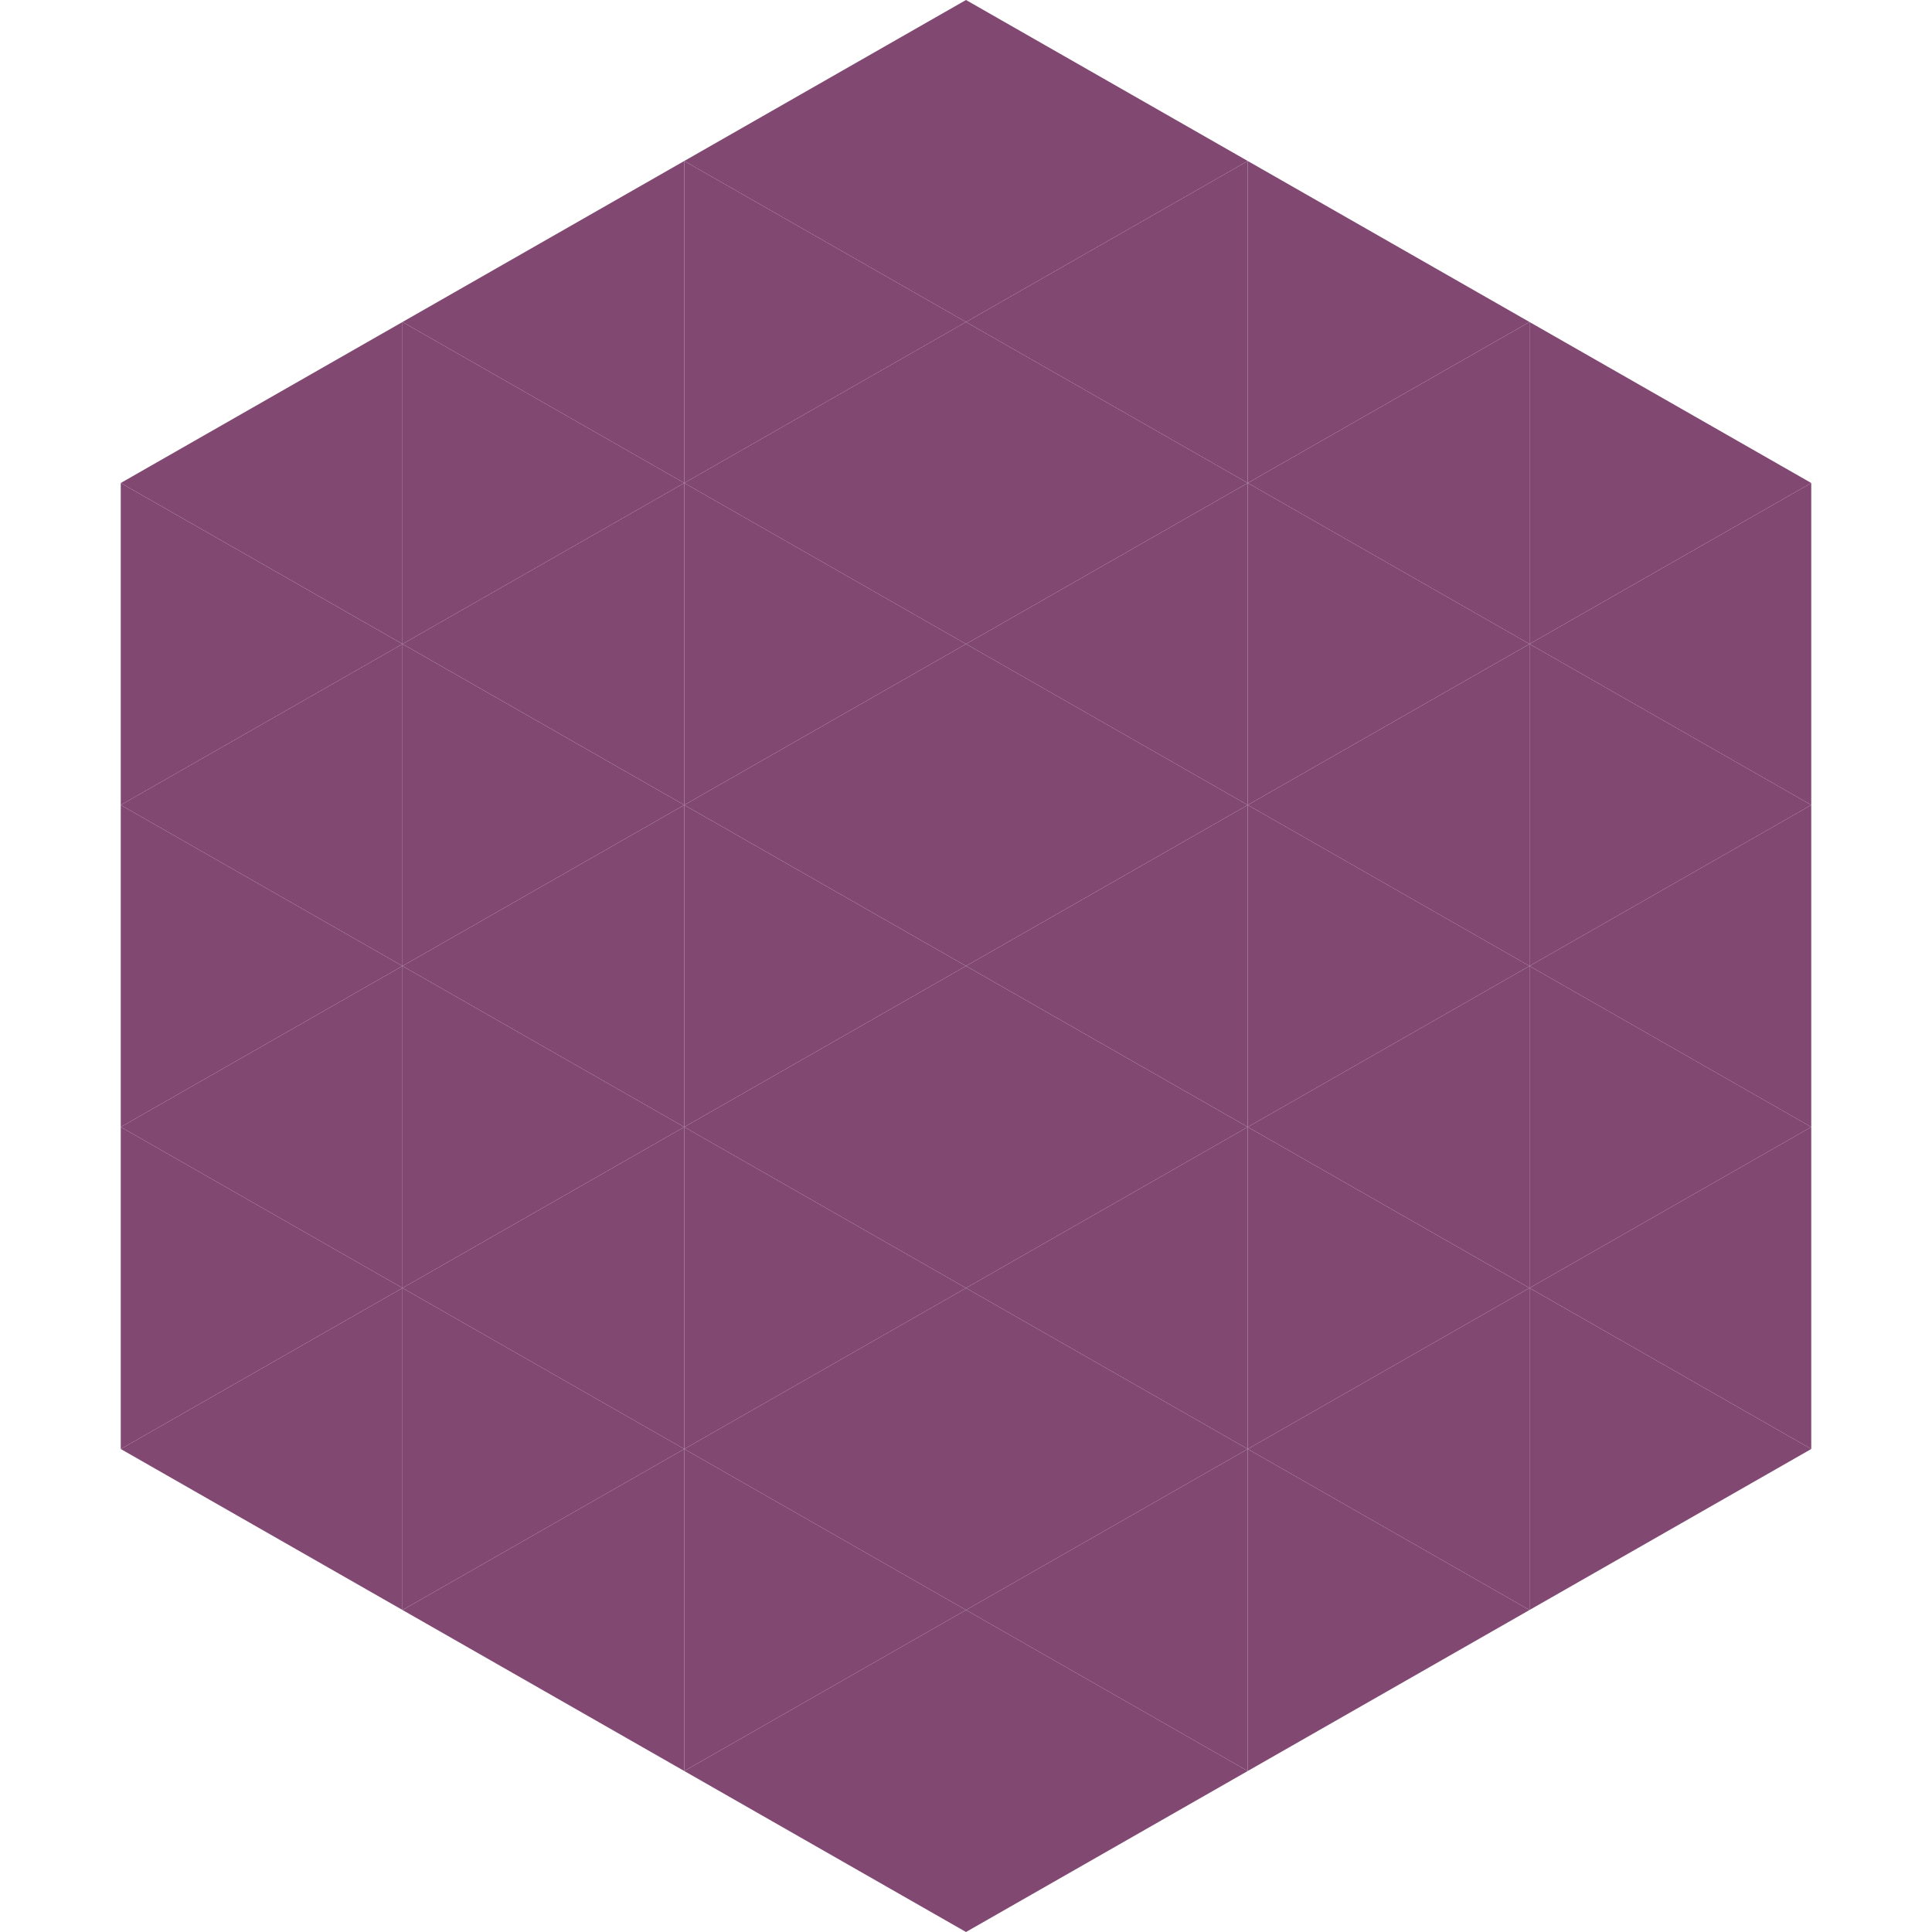
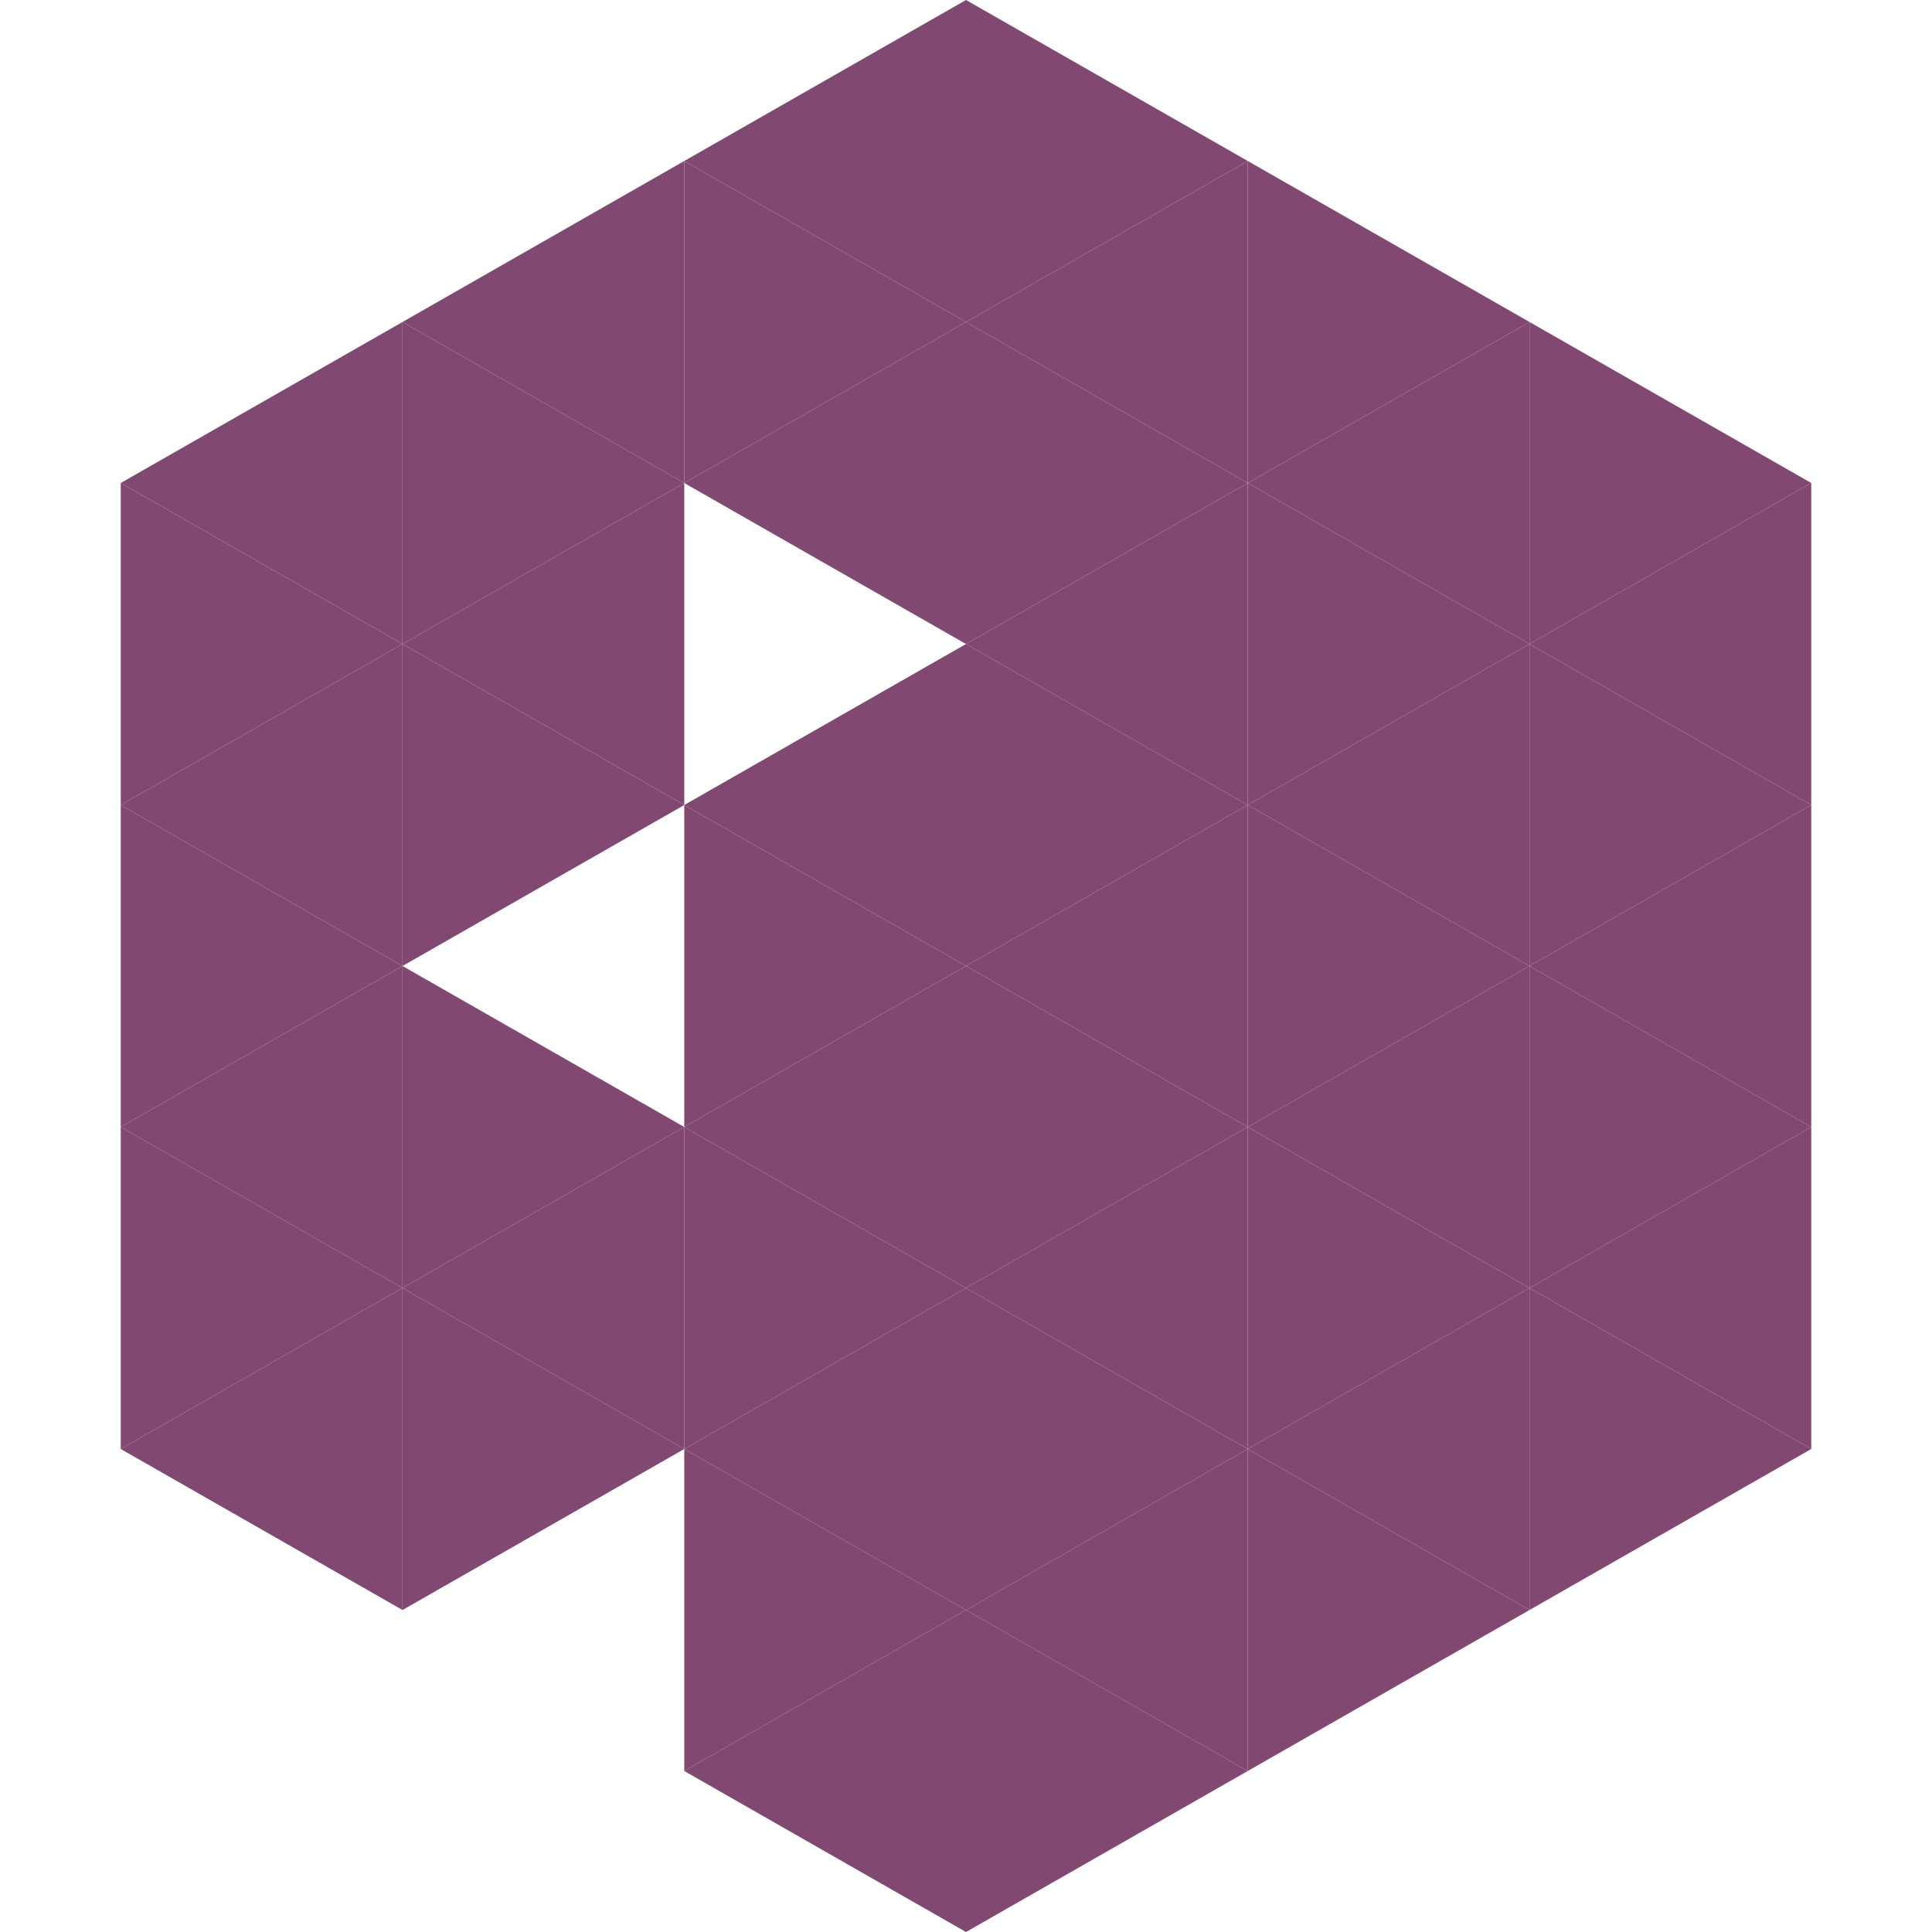
<svg xmlns="http://www.w3.org/2000/svg" width="240" height="240">
  <polygon points="50,40 15,60 50,80" style="fill:rgb(129,72,114)" />
  <polygon points="190,40 225,60 190,80" style="fill:rgb(129,72,114)" />
  <polygon points="15,60 50,80 15,100" style="fill:rgb(129,72,114)" />
  <polygon points="225,60 190,80 225,100" style="fill:rgb(129,72,114)" />
  <polygon points="50,80 15,100 50,120" style="fill:rgb(129,72,114)" />
  <polygon points="190,80 225,100 190,120" style="fill:rgb(129,72,114)" />
  <polygon points="15,100 50,120 15,140" style="fill:rgb(129,72,114)" />
  <polygon points="225,100 190,120 225,140" style="fill:rgb(129,72,114)" />
  <polygon points="50,120 15,140 50,160" style="fill:rgb(129,72,114)" />
  <polygon points="190,120 225,140 190,160" style="fill:rgb(129,72,114)" />
  <polygon points="15,140 50,160 15,180" style="fill:rgb(129,72,114)" />
  <polygon points="225,140 190,160 225,180" style="fill:rgb(129,72,114)" />
  <polygon points="50,160 15,180 50,200" style="fill:rgb(129,72,114)" />
  <polygon points="190,160 225,180 190,200" style="fill:rgb(129,72,114)" />
  <polygon points="15,180 50,200 15,220" style="fill:rgb(255,255,255); fill-opacity:0" />
  <polygon points="225,180 190,200 225,220" style="fill:rgb(255,255,255); fill-opacity:0" />
  <polygon points="50,0 85,20 50,40" style="fill:rgb(255,255,255); fill-opacity:0" />
  <polygon points="190,0 155,20 190,40" style="fill:rgb(255,255,255); fill-opacity:0" />
  <polygon points="85,20 50,40 85,60" style="fill:rgb(129,72,114)" />
  <polygon points="155,20 190,40 155,60" style="fill:rgb(129,72,114)" />
  <polygon points="50,40 85,60 50,80" style="fill:rgb(129,72,114)" />
  <polygon points="190,40 155,60 190,80" style="fill:rgb(129,72,114)" />
  <polygon points="85,60 50,80 85,100" style="fill:rgb(129,72,114)" />
  <polygon points="155,60 190,80 155,100" style="fill:rgb(129,72,114)" />
  <polygon points="50,80 85,100 50,120" style="fill:rgb(129,72,114)" />
  <polygon points="190,80 155,100 190,120" style="fill:rgb(129,72,114)" />
-   <polygon points="85,100 50,120 85,140" style="fill:rgb(129,72,114)" />
  <polygon points="155,100 190,120 155,140" style="fill:rgb(129,72,114)" />
  <polygon points="50,120 85,140 50,160" style="fill:rgb(129,72,114)" />
  <polygon points="190,120 155,140 190,160" style="fill:rgb(129,72,114)" />
  <polygon points="85,140 50,160 85,180" style="fill:rgb(129,72,114)" />
  <polygon points="155,140 190,160 155,180" style="fill:rgb(129,72,114)" />
  <polygon points="50,160 85,180 50,200" style="fill:rgb(129,72,114)" />
  <polygon points="190,160 155,180 190,200" style="fill:rgb(129,72,114)" />
-   <polygon points="85,180 50,200 85,220" style="fill:rgb(129,72,114)" />
  <polygon points="155,180 190,200 155,220" style="fill:rgb(129,72,114)" />
  <polygon points="120,0 85,20 120,40" style="fill:rgb(129,72,114)" />
  <polygon points="120,0 155,20 120,40" style="fill:rgb(129,72,114)" />
  <polygon points="85,20 120,40 85,60" style="fill:rgb(129,72,114)" />
  <polygon points="155,20 120,40 155,60" style="fill:rgb(129,72,114)" />
  <polygon points="120,40 85,60 120,80" style="fill:rgb(129,72,114)" />
  <polygon points="120,40 155,60 120,80" style="fill:rgb(129,72,114)" />
-   <polygon points="85,60 120,80 85,100" style="fill:rgb(129,72,114)" />
  <polygon points="155,60 120,80 155,100" style="fill:rgb(129,72,114)" />
  <polygon points="120,80 85,100 120,120" style="fill:rgb(129,72,114)" />
  <polygon points="120,80 155,100 120,120" style="fill:rgb(129,72,114)" />
  <polygon points="85,100 120,120 85,140" style="fill:rgb(129,72,114)" />
  <polygon points="155,100 120,120 155,140" style="fill:rgb(129,72,114)" />
  <polygon points="120,120 85,140 120,160" style="fill:rgb(129,72,114)" />
  <polygon points="120,120 155,140 120,160" style="fill:rgb(129,72,114)" />
  <polygon points="85,140 120,160 85,180" style="fill:rgb(129,72,114)" />
  <polygon points="155,140 120,160 155,180" style="fill:rgb(129,72,114)" />
  <polygon points="120,160 85,180 120,200" style="fill:rgb(129,72,114)" />
  <polygon points="120,160 155,180 120,200" style="fill:rgb(129,72,114)" />
  <polygon points="85,180 120,200 85,220" style="fill:rgb(129,72,114)" />
  <polygon points="155,180 120,200 155,220" style="fill:rgb(129,72,114)" />
  <polygon points="120,200 85,220 120,240" style="fill:rgb(129,72,114)" />
  <polygon points="120,200 155,220 120,240" style="fill:rgb(129,72,114)" />
  <polygon points="85,220 120,240 85,260" style="fill:rgb(255,255,255); fill-opacity:0" />
  <polygon points="155,220 120,240 155,260" style="fill:rgb(255,255,255); fill-opacity:0" />
</svg>